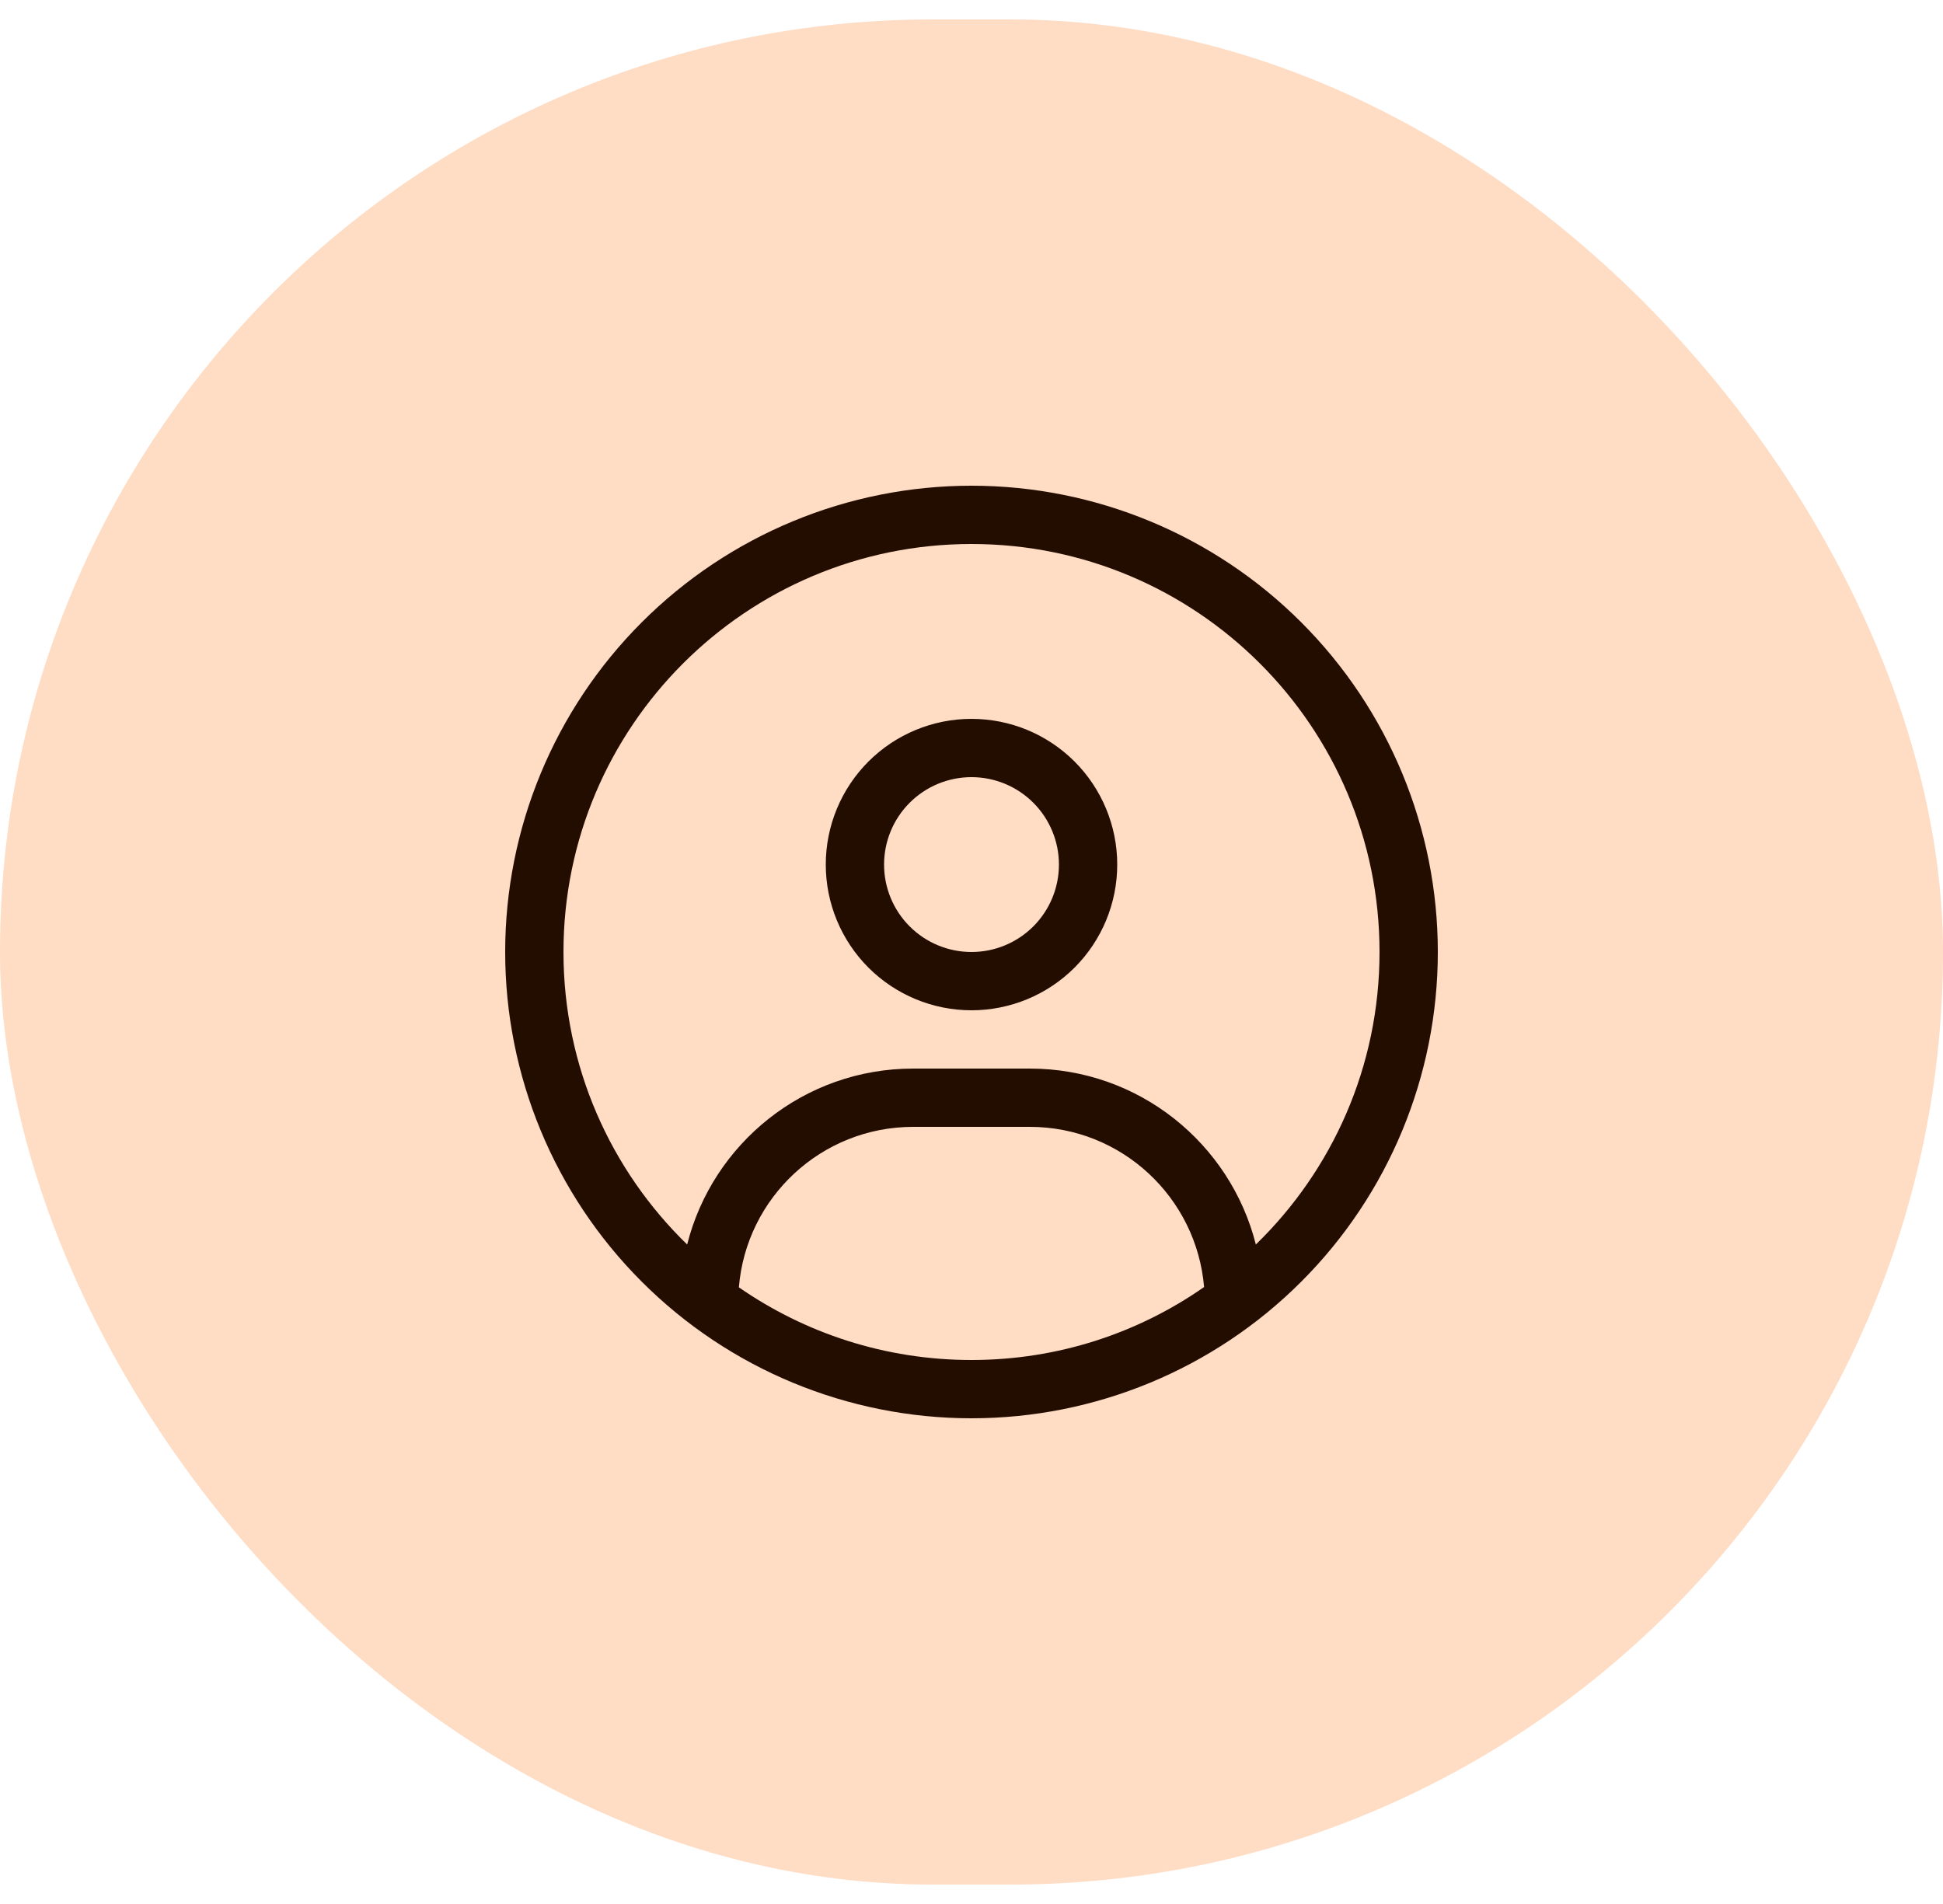
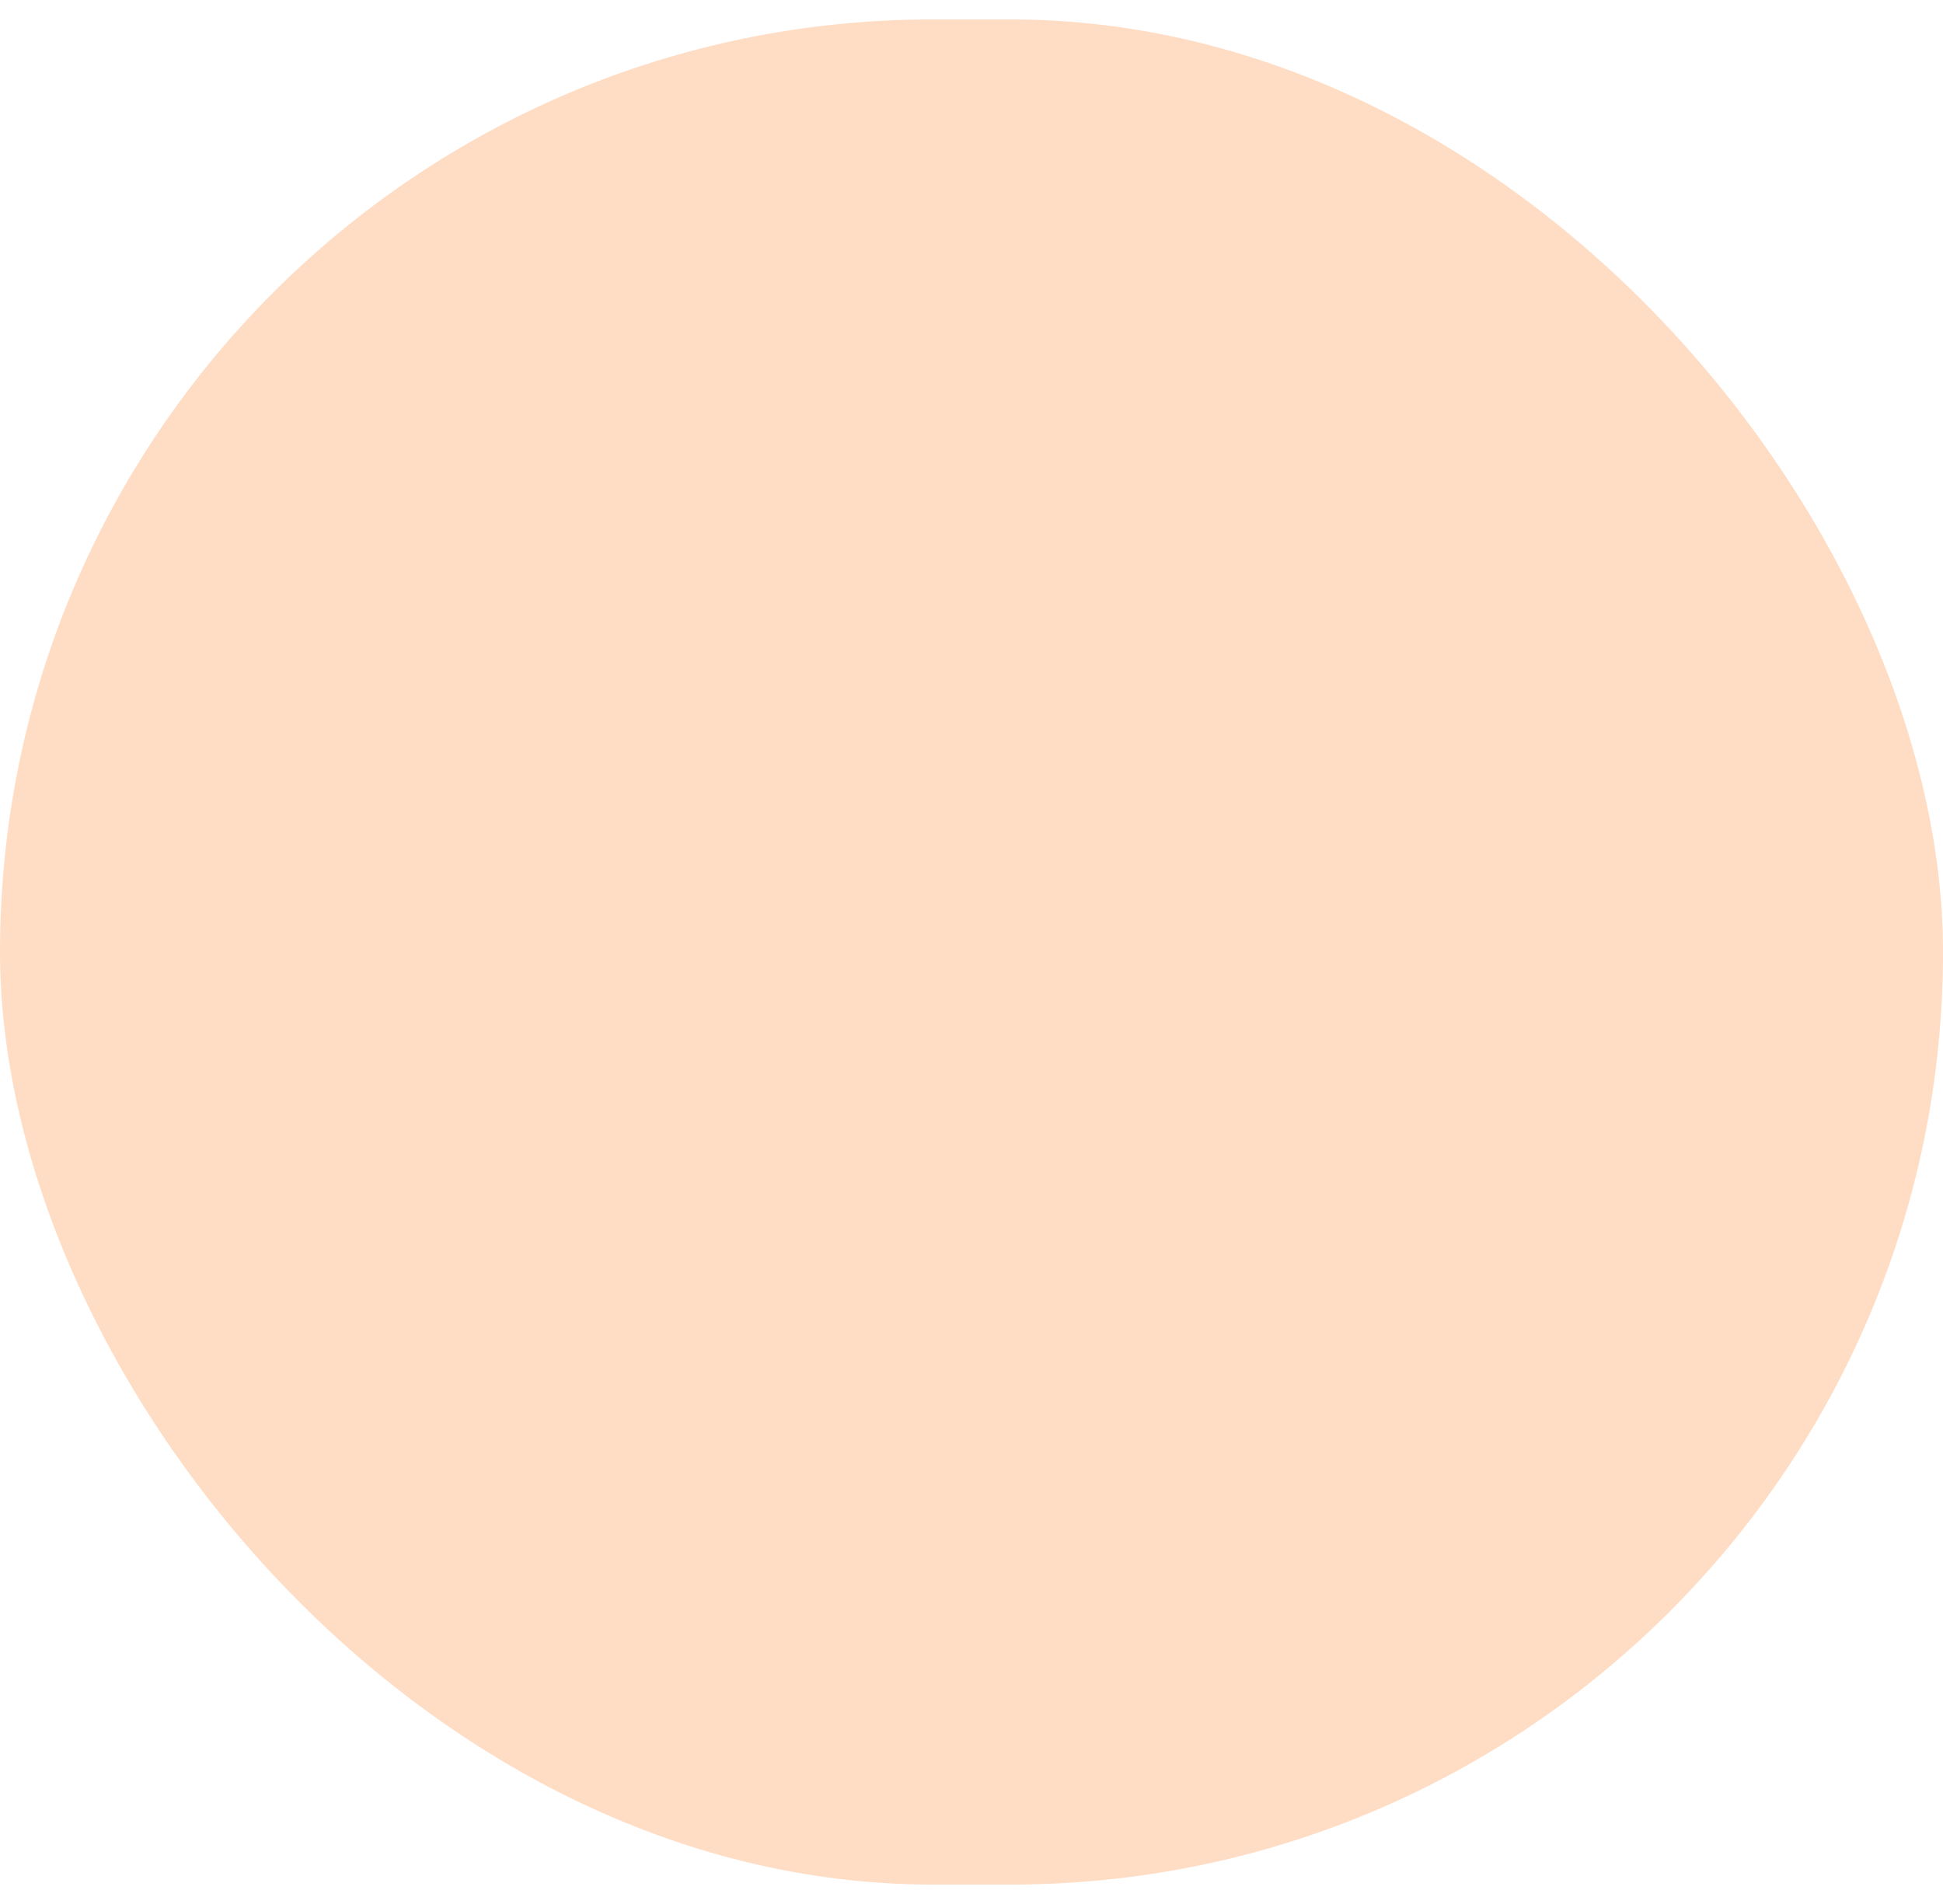
<svg xmlns="http://www.w3.org/2000/svg" width="50" height="49" viewBox="0 0 50 49" fill="none">
  <rect y="0.5" width="50" height="48" rx="24" fill="#FFDCC4" />
  <g clip-path="url(#clip0_632_1608)">
-     <path d="M32.317 32.028C31.661 29.427 29.308 27.5 26.5 27.5H23.5C20.692 27.5 18.339 29.427 17.683 32.028C15.719 30.12 14.5 27.453 14.5 24.5C14.5 18.702 19.202 14 25 14C30.798 14 35.5 18.702 35.5 24.5C35.5 27.453 34.281 30.12 32.317 32.028ZM30.981 33.125C29.289 34.306 27.227 35 25 35C22.773 35 20.711 34.306 19.014 33.13C19.202 30.819 21.137 29 23.5 29H26.5C28.863 29 30.794 30.819 30.986 33.13L30.981 33.125ZM25 36.5C28.183 36.5 31.235 35.236 33.485 32.985C35.736 30.735 37 27.683 37 24.5C37 21.317 35.736 18.265 33.485 16.015C31.235 13.764 28.183 12.5 25 12.5C21.817 12.5 18.765 13.764 16.515 16.015C14.264 18.265 13 21.317 13 24.5C13 27.683 14.264 30.735 16.515 32.985C18.765 35.236 21.817 36.5 25 36.5ZM25 24.5C24.403 24.5 23.831 24.263 23.409 23.841C22.987 23.419 22.75 22.847 22.75 22.25C22.75 21.653 22.987 21.081 23.409 20.659C23.831 20.237 24.403 20 25 20C25.597 20 26.169 20.237 26.591 20.659C27.013 21.081 27.25 21.653 27.25 22.25C27.25 22.847 27.013 23.419 26.591 23.841C26.169 24.263 25.597 24.5 25 24.5ZM21.25 22.25C21.25 23.245 21.645 24.198 22.348 24.902C23.052 25.605 24.005 26 25 26C25.995 26 26.948 25.605 27.652 24.902C28.355 24.198 28.75 23.245 28.75 22.25C28.75 21.255 28.355 20.302 27.652 19.598C26.948 18.895 25.995 18.5 25 18.5C24.005 18.5 23.052 18.895 22.348 19.598C21.645 20.302 21.25 21.255 21.25 22.25Z" fill="#230C00" />
-   </g>
+     </g>
  <defs>
    <clipPath id="clip0_632_1608">
      <rect width="24" height="24" fill="white" transform="translate(13 12.5)" />
    </clipPath>
  </defs>
</svg>